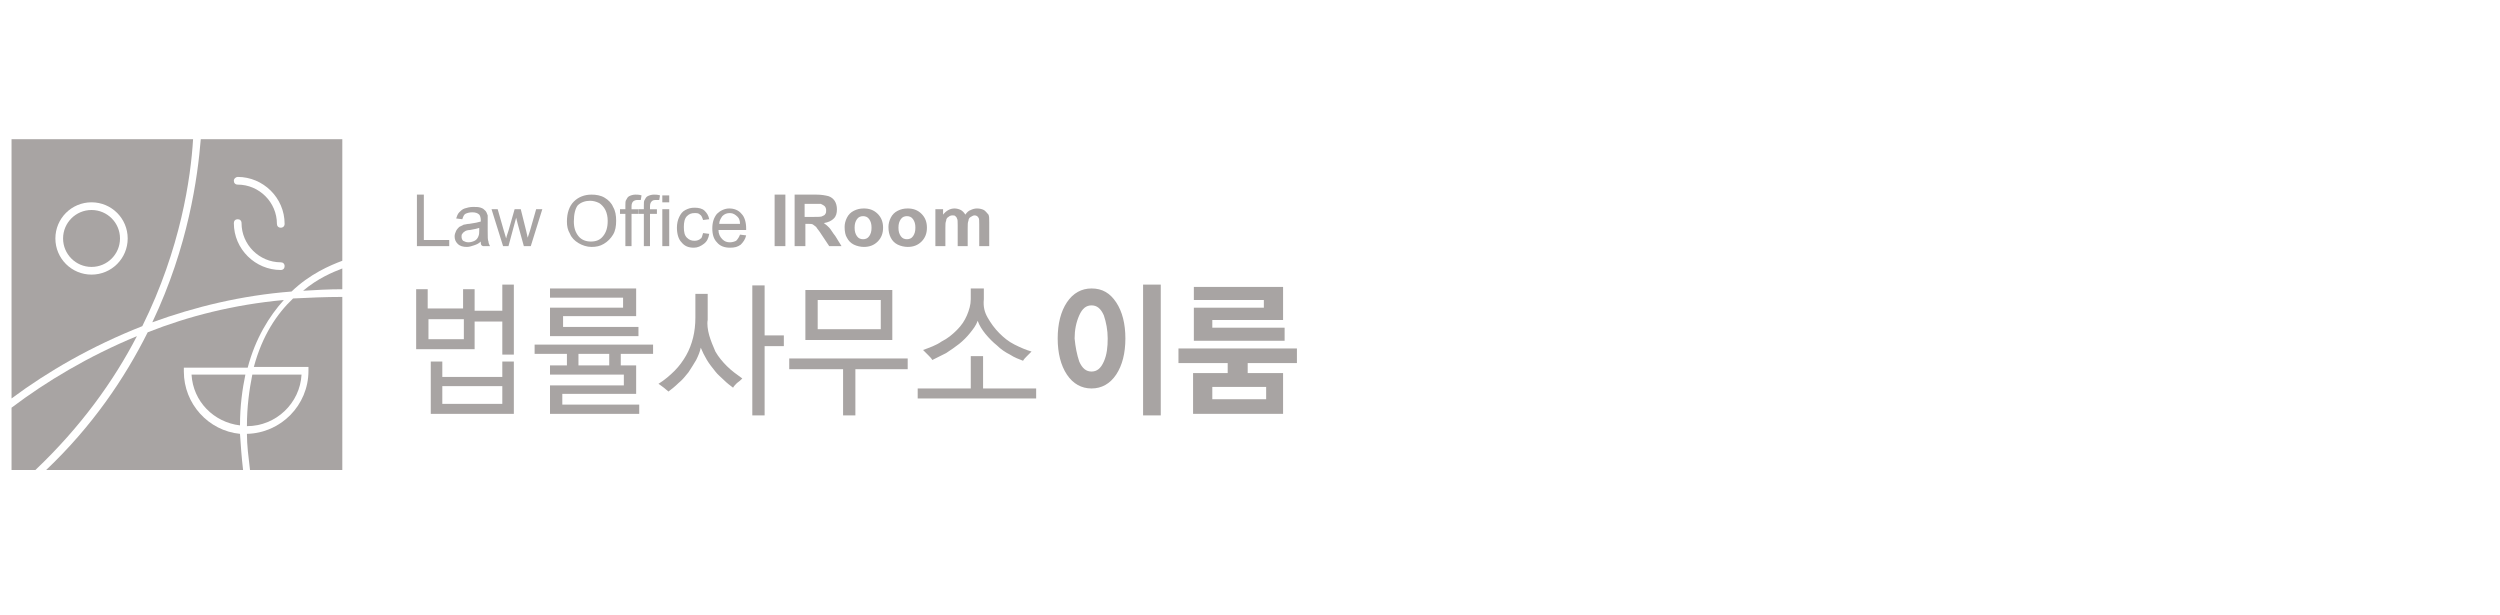
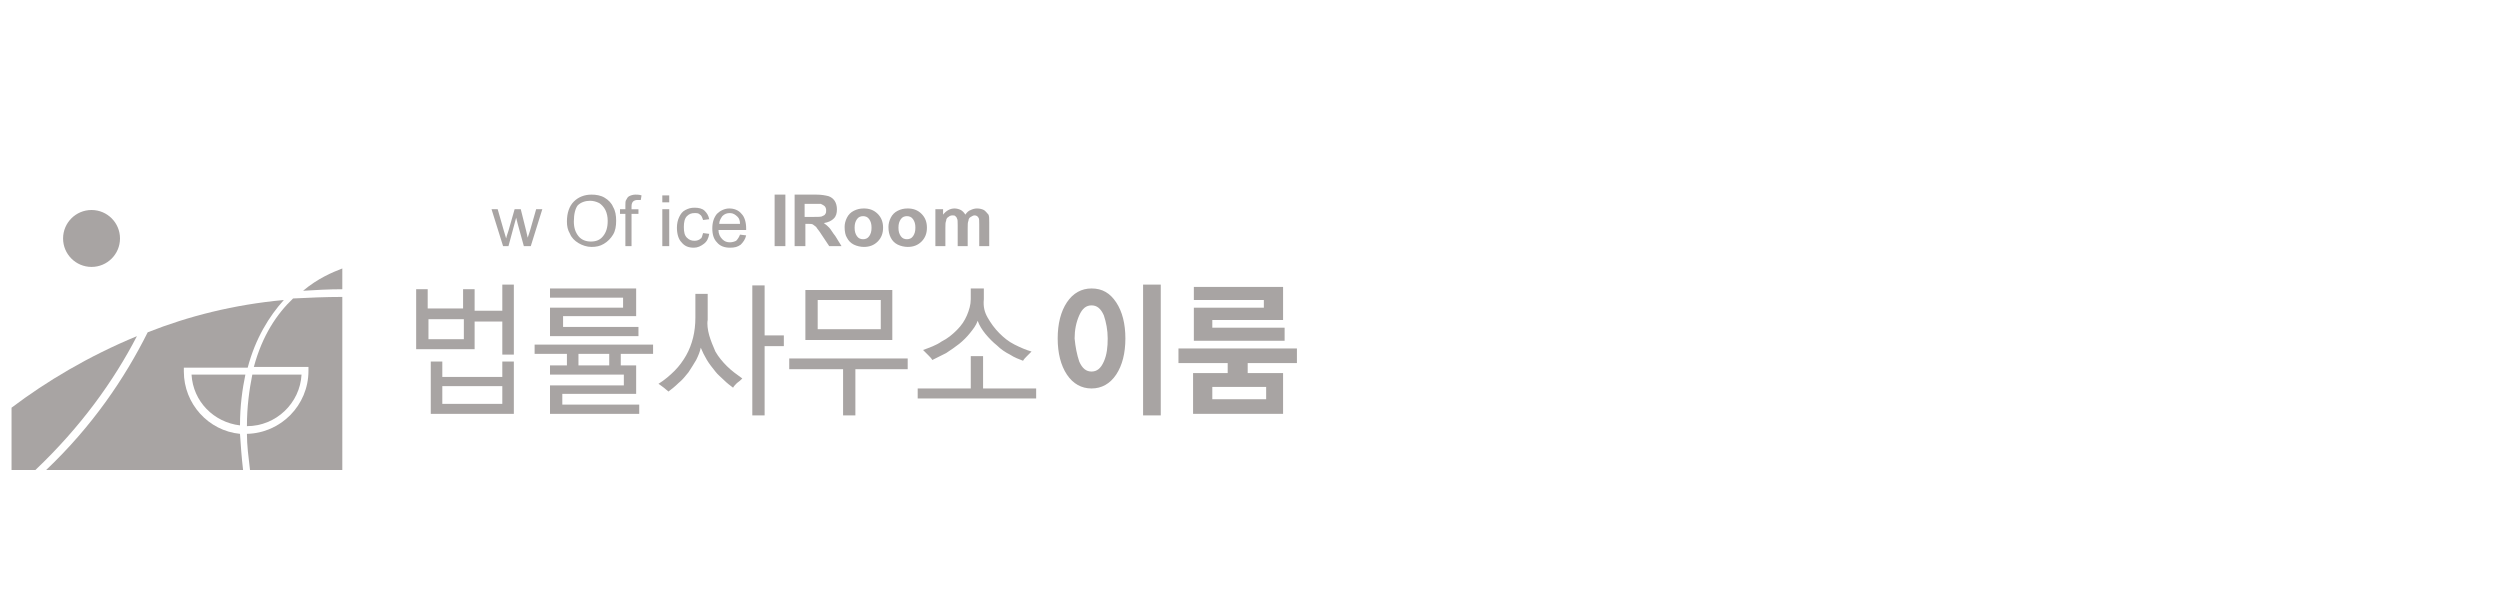
<svg xmlns="http://www.w3.org/2000/svg" version="1.1" id="Layer_1" x="0px" y="0px" viewBox="0 0 325 80" style="enable-background:new 0 0 325 80;" xml:space="preserve">
  <style type="text/css">
	.st0{fill:#A8A4A3;}
</style>
  <g>
    <g>
      <path class="st0" d="M65.3,46.2v-4.4h-3.6v3.6h-7.6v-7.8h1.5v2.5h4.6v-2.5h1.5v2.8h3.6v-3.4h1.5v9.1H65.3z M60.3,41.5h-4.6v2.6    h4.6V41.5z M56,53.8v-6.8h1.5v2h7.8v-2h1.5v6.8H56z M65.3,50.2h-7.8v2.3h7.8V50.2z" />
      <path class="st0" d="M80.7,46v1.5h2v3.7h-9.6v1.4h10v1.2H71.5v-3.7h9.6v-1.4h-9.6v-1.2h2.2V46h-4.2v-1.2h15.4V46H80.7z M71.5,43.6    V40h9.5v-1.3h-9.5v-1.2h11.2v3.6h-9.5v1.4H83v1.2H71.5z M79.2,46h-4v1.5h4V46z" />
      <path class="st0" d="M92.2,43.6c0.2,0.7,0.5,1.4,0.8,2.1c0.4,0.7,0.9,1.3,1.5,1.9c0.6,0.6,1.3,1.1,2,1.6c-0.2,0.2-0.4,0.4-0.7,0.6    c-0.2,0.2-0.4,0.4-0.5,0.6c-0.4-0.3-0.8-0.6-1.2-1s-0.8-0.7-1.1-1.1c-0.4-0.5-0.8-1-1.1-1.5s-0.6-1.1-0.8-1.6    c-0.1,0.5-0.3,1-0.6,1.6c-0.3,0.5-0.6,1-1,1.6c-0.4,0.5-0.8,1-1.3,1.4c-0.4,0.4-0.9,0.8-1.3,1.1c-0.2-0.2-0.4-0.3-0.6-0.5    c-0.3-0.2-0.5-0.4-0.7-0.5c0.8-0.5,1.5-1.1,2.1-1.7c0.6-0.6,1.1-1.3,1.5-2c0.4-0.7,0.7-1.5,0.9-2.3c0.2-0.8,0.3-1.7,0.3-2.6v-3.1    h1.6v3.4C91.9,42.1,92,42.9,92.2,43.6z M99.4,37.1v6.5h2.5v1.4h-2.5V54h-1.6V37.1H99.4z" />
      <path class="st0" d="M111.2,48V54h-1.6V48h-7v-1.4H118V48H111.2z M104.7,44.2v-6.5H116v6.5H104.7z M114.5,39h-8.2v3.8h8.2V39z" />
      <path class="st0" d="M119.3,51.8v-1.3h6.9v-4.2h1.6v4.2h6.9v1.3H119.3z M128.4,41.3c0.4,0.7,0.9,1.4,1.5,2c0.6,0.6,1.2,1.1,2,1.5    s1.5,0.7,2.2,0.9c-0.2,0.2-0.4,0.4-0.6,0.6c-0.2,0.2-0.4,0.4-0.5,0.6c-0.5-0.2-1.1-0.4-1.7-0.8c-0.6-0.3-1.2-0.7-1.7-1.2    c-0.5-0.4-1-0.9-1.5-1.5c-0.4-0.5-0.8-1.1-1-1.7c-0.2,0.6-0.6,1.1-1,1.6c-0.4,0.5-0.9,1-1.4,1.4c-0.5,0.4-1.1,0.8-1.7,1.2    c-0.6,0.3-1.2,0.6-1.8,0.9c-0.1-0.2-0.3-0.4-0.5-0.6c-0.2-0.2-0.4-0.4-0.7-0.7c0.8-0.3,1.7-0.6,2.4-1.1c0.8-0.4,1.4-0.9,2-1.5    c0.6-0.6,1-1.2,1.3-1.9c0.3-0.7,0.5-1.4,0.5-2.1v-1.4h1.7v1.4C127.8,39.9,128,40.6,128.4,41.3z" />
    </g>
    <g>
-       <path class="st0" d="M54.2,32v-6.7h0.9v5.9h3.3V32H54.2z" />
-       <path class="st0" d="M62.5,31.4c-0.3,0.3-0.6,0.4-0.9,0.5c-0.3,0.1-0.6,0.2-0.9,0.2c-0.5,0-0.9-0.1-1.2-0.4    c-0.3-0.3-0.4-0.6-0.4-1c0-0.2,0.1-0.5,0.2-0.7c0.1-0.2,0.3-0.4,0.4-0.5c0.2-0.1,0.4-0.2,0.6-0.3c0.2,0,0.4-0.1,0.7-0.1    c0.7-0.1,1.2-0.2,1.5-0.3c0-0.1,0-0.2,0-0.2c0-0.3-0.1-0.6-0.2-0.7c-0.2-0.2-0.5-0.3-0.9-0.3c-0.4,0-0.7,0.1-0.9,0.2    c-0.2,0.1-0.3,0.4-0.4,0.7l-0.8-0.1c0.1-0.3,0.2-0.6,0.4-0.8c0.2-0.2,0.4-0.4,0.7-0.5c0.3-0.1,0.7-0.2,1.1-0.2c0.4,0,0.7,0,1,0.1    c0.3,0.1,0.4,0.2,0.6,0.4c0.1,0.1,0.2,0.3,0.3,0.6c0,0.1,0,0.4,0,0.8V30c0,0.8,0,1.2,0.1,1.4c0,0.2,0.1,0.4,0.2,0.6h-0.9    C62.5,31.9,62.5,31.7,62.5,31.4z M62.4,29.6c-0.3,0.1-0.7,0.2-1.3,0.3c-0.3,0-0.6,0.1-0.7,0.2c-0.1,0.1-0.2,0.1-0.3,0.3    c-0.1,0.1-0.1,0.2-0.1,0.4c0,0.2,0.1,0.4,0.2,0.5c0.2,0.1,0.4,0.2,0.7,0.2c0.3,0,0.6-0.1,0.8-0.2c0.2-0.1,0.4-0.3,0.5-0.6    c0.1-0.2,0.1-0.5,0.1-0.8V29.6z" />
      <path class="st0" d="M65.4,32l-1.5-4.8h0.8l0.8,2.8l0.3,1c0-0.1,0.1-0.4,0.3-1l0.8-2.8h0.8l0.7,2.8l0.2,0.9l0.3-0.9l0.8-2.8h0.8    L69,32h-0.9l-0.8-2.9l-0.2-0.8l-1,3.7H65.4z" />
      <path class="st0" d="M73.7,28.8c0-1.1,0.3-2,0.9-2.6c0.6-0.6,1.4-0.9,2.3-0.9c0.6,0,1.2,0.1,1.7,0.4c0.5,0.3,0.9,0.7,1.1,1.2    c0.3,0.5,0.4,1.1,0.4,1.8c0,0.7-0.1,1.3-0.4,1.8c-0.3,0.5-0.7,0.9-1.2,1.2c-0.5,0.3-1,0.4-1.6,0.4c-0.6,0-1.2-0.2-1.7-0.5    c-0.5-0.3-0.9-0.7-1.1-1.2C73.8,29.9,73.7,29.4,73.7,28.8z M74.6,28.8c0,0.8,0.2,1.4,0.6,1.9c0.4,0.5,1,0.7,1.6,0.7    c0.7,0,1.2-0.2,1.6-0.7c0.4-0.5,0.6-1.1,0.6-2c0-0.5-0.1-1-0.3-1.4s-0.5-0.7-0.8-0.9c-0.4-0.2-0.8-0.3-1.2-0.3    c-0.6,0-1.2,0.2-1.6,0.6C74.8,27.1,74.6,27.8,74.6,28.8z" />
      <path class="st0" d="M81.3,32v-4.2h-0.7v-0.6h0.7v-0.5c0-0.3,0-0.6,0.1-0.7c0.1-0.2,0.2-0.4,0.4-0.5s0.5-0.2,0.8-0.2    c0.2,0,0.5,0,0.8,0.1L83.3,26c-0.2,0-0.3,0-0.5,0c-0.2,0-0.4,0.1-0.5,0.2c-0.1,0.1-0.2,0.3-0.2,0.6v0.4h0.9v0.6h-0.9V32H81.3z" />
-       <path class="st0" d="M83.7,32v-4.2H83v-0.6h0.7v-0.5c0-0.3,0-0.6,0.1-0.7c0.1-0.2,0.2-0.4,0.4-0.5c0.2-0.1,0.5-0.2,0.8-0.2    c0.2,0,0.5,0,0.8,0.1L85.7,26c-0.2,0-0.3,0-0.5,0c-0.3,0-0.4,0.1-0.5,0.2c-0.1,0.1-0.2,0.3-0.2,0.6v0.4h0.9v0.6h-0.9V32H83.7z" />
      <path class="st0" d="M86.1,26.3v-0.9H87v0.9H86.1z M86.1,32v-4.8H87V32H86.1z" />
      <path class="st0" d="M91.4,30.3l0.8,0.1c-0.1,0.6-0.3,1-0.7,1.3c-0.4,0.3-0.8,0.5-1.3,0.5c-0.7,0-1.2-0.2-1.6-0.7    c-0.4-0.4-0.6-1.1-0.6-1.9c0-0.5,0.1-1,0.3-1.4c0.2-0.4,0.4-0.7,0.8-0.9c0.4-0.2,0.7-0.3,1.2-0.3c0.5,0,1,0.1,1.3,0.4    c0.3,0.3,0.5,0.6,0.6,1.1l-0.8,0.1c-0.1-0.3-0.2-0.6-0.4-0.7c-0.2-0.2-0.4-0.2-0.7-0.2c-0.4,0-0.7,0.1-1,0.4    c-0.3,0.3-0.4,0.8-0.4,1.4c0,0.7,0.1,1.1,0.4,1.4c0.3,0.3,0.6,0.4,1,0.4c0.3,0,0.6-0.1,0.8-0.3C91.2,31,91.3,30.7,91.4,30.3z" />
      <path class="st0" d="M96.2,30.5l0.8,0.1c-0.1,0.5-0.4,0.9-0.7,1.2c-0.4,0.3-0.8,0.4-1.4,0.4c-0.7,0-1.3-0.2-1.7-0.7    c-0.4-0.4-0.6-1-0.6-1.8c0-0.8,0.2-1.4,0.6-1.9c0.4-0.4,1-0.7,1.6-0.7c0.6,0,1.2,0.2,1.6,0.7c0.4,0.4,0.6,1.1,0.6,1.9    c0,0,0,0.1,0,0.2h-3.6c0,0.5,0.2,0.9,0.5,1.2c0.3,0.3,0.6,0.4,1,0.4c0.3,0,0.6-0.1,0.8-0.2C95.9,31.1,96.1,30.8,96.2,30.5z     M93.5,29.1h2.7c0-0.4-0.1-0.7-0.3-0.9c-0.3-0.3-0.6-0.5-1-0.5c-0.4,0-0.7,0.1-1,0.4C93.7,28.4,93.5,28.7,93.5,29.1z" />
      <path class="st0" d="M100.7,32v-6.7h1.4V32H100.7z" />
      <path class="st0" d="M103.3,32v-6.7h2.8c0.7,0,1.2,0.1,1.6,0.2c0.3,0.1,0.6,0.3,0.8,0.6c0.2,0.3,0.3,0.7,0.3,1.1    c0,0.5-0.1,0.9-0.4,1.2c-0.3,0.3-0.7,0.5-1.3,0.6c0.3,0.2,0.5,0.4,0.7,0.6c0.2,0.2,0.4,0.6,0.8,1.1l0.8,1.3h-1.6l-1-1.5    c-0.3-0.5-0.6-0.8-0.7-1c-0.1-0.1-0.3-0.2-0.4-0.3s-0.4-0.1-0.7-0.1h-0.3V32H103.3z M104.7,28.2h1c0.6,0,1.1,0,1.2-0.1    c0.2-0.1,0.3-0.1,0.4-0.3c0.1-0.1,0.1-0.3,0.1-0.5c0-0.2-0.1-0.4-0.2-0.5c-0.1-0.1-0.3-0.2-0.5-0.3c-0.1,0-0.4,0-1,0h-1.1V28.2z" />
      <path class="st0" d="M109.8,29.5c0-0.4,0.1-0.8,0.3-1.2c0.2-0.4,0.5-0.7,0.9-0.9c0.4-0.2,0.8-0.3,1.3-0.3c0.7,0,1.3,0.2,1.8,0.7    c0.5,0.5,0.7,1.1,0.7,1.8c0,0.7-0.2,1.3-0.7,1.8c-0.5,0.5-1.1,0.7-1.8,0.7c-0.4,0-0.9-0.1-1.3-0.3c-0.4-0.2-0.7-0.5-0.9-0.9    C109.9,30.6,109.8,30.1,109.8,29.5z M111.1,29.6c0,0.5,0.1,0.8,0.3,1.1c0.2,0.3,0.5,0.4,0.8,0.4s0.6-0.1,0.8-0.4    c0.2-0.3,0.3-0.6,0.3-1.1c0-0.5-0.1-0.8-0.3-1.1c-0.2-0.3-0.5-0.4-0.8-0.4s-0.6,0.1-0.8,0.4C111.2,28.8,111.1,29.1,111.1,29.6z" />
      <path class="st0" d="M115.5,29.5c0-0.4,0.1-0.8,0.3-1.2s0.5-0.7,0.9-0.9c0.4-0.2,0.8-0.3,1.3-0.3c0.7,0,1.3,0.2,1.8,0.7    c0.5,0.5,0.7,1.1,0.7,1.8c0,0.7-0.2,1.3-0.7,1.8c-0.5,0.5-1.1,0.7-1.8,0.7c-0.4,0-0.9-0.1-1.3-0.3c-0.4-0.2-0.7-0.5-0.9-0.9    S115.5,30.1,115.5,29.5z M116.8,29.6c0,0.5,0.1,0.8,0.3,1.1c0.2,0.3,0.5,0.4,0.8,0.4c0.3,0,0.6-0.1,0.8-0.4    c0.2-0.3,0.3-0.6,0.3-1.1c0-0.5-0.1-0.8-0.3-1.1c-0.2-0.3-0.5-0.4-0.8-0.4c-0.3,0-0.6,0.1-0.8,0.4    C116.9,28.8,116.8,29.1,116.8,29.6z" />
      <path class="st0" d="M121.4,27.2h1.2v0.7c0.4-0.5,0.9-0.8,1.5-0.8c0.3,0,0.6,0.1,0.8,0.2s0.4,0.3,0.6,0.6c0.2-0.3,0.4-0.5,0.7-0.6    c0.2-0.1,0.5-0.2,0.8-0.2c0.4,0,0.7,0.1,0.9,0.2c0.2,0.1,0.4,0.4,0.6,0.6c0.1,0.2,0.1,0.5,0.1,1V32h-1.3v-2.8c0-0.5,0-0.8-0.1-0.9    c-0.1-0.2-0.3-0.3-0.5-0.3c-0.2,0-0.3,0.1-0.5,0.2c-0.2,0.1-0.3,0.3-0.3,0.5c-0.1,0.2-0.1,0.5-0.1,1V32h-1.3v-2.7    c0-0.5,0-0.8-0.1-0.9c0-0.1-0.1-0.2-0.2-0.3c-0.1-0.1-0.2-0.1-0.4-0.1c-0.2,0-0.4,0.1-0.5,0.2c-0.2,0.1-0.3,0.3-0.3,0.5    c-0.1,0.2-0.1,0.5-0.1,1V32h-1.3V27.2z" />
    </g>
    <g>
      <path class="st0" d="M39.2,48.7h-6.4c-0.4,2-0.7,4.2-0.7,6.7C35.9,55.4,39,52.4,39.2,48.7z" />
      <path class="st0" d="M24.9,48.7c0.2,3.5,2.9,6.2,6.3,6.6c0-2.5,0.3-4.7,0.7-6.6H24.9z" />
-       <path class="st0" d="M19.8,41.9c5.5-2,11.6-3.5,18.1-4c2.4-2.3,5-3.4,6.6-4V18.1H26.1C25.7,23,24.5,32,19.8,41.9z M36.5,35.1    c-3.3,0-6.1-2.7-6.1-6.1c0-0.3,0.2-0.5,0.5-0.5c0.3,0,0.5,0.2,0.5,0.5c0,2.8,2.3,5.1,5.1,5.1c0.3,0,0.5,0.2,0.5,0.5    C37,34.9,36.8,35.1,36.5,35.1z M30.9,23c3.3,0,6.1,2.7,6.1,6.1c0,0.3-0.2,0.5-0.5,0.5c-0.3,0-0.5-0.2-0.5-0.5    c0-2.8-2.3-5.1-5.1-5.1c-0.3,0-0.5-0.2-0.5-0.5C30.4,23.2,30.7,23,30.9,23z" />
      <path class="st0" d="M44.5,37.6v-2.7c-1.3,0.5-3.2,1.3-5.1,2.9C41,37.7,42.8,37.6,44.5,37.6z" />
      <path class="st0" d="M19.2,43.2c-3,6-7.2,12.2-13.2,17.9h25.6c-0.2-1.7-0.3-3.2-0.4-4.7c-4.1-0.4-7.3-3.9-7.3-8.1v-0.5h8.3    c1-3.8,2.8-6.7,4.7-8.8C30.4,39.6,24.5,41.1,19.2,43.2z" />
      <path class="st0" d="M17.8,43.7C11.5,46.3,6,49.6,1.5,53v8.1h3.1C10.5,55.5,14.8,49.5,17.8,43.7z" />
      <path class="st0" d="M38.1,38.8c-2.1,2-4,4.8-5.1,8.9h7.1v0.5c0,4.5-3.6,8.1-8,8.2c0,1.5,0.2,3,0.4,4.7h12V38.6    C42.3,38.6,40.2,38.7,38.1,38.8z" />
-       <path class="st0" d="M18.5,42.4c5-10.1,6.3-19.3,6.6-24.3H1.5v33.7C6.2,48.3,11.9,45,18.5,42.4z M11.9,26.3c2.6,0,4.7,2.1,4.7,4.7    c0,2.6-2.1,4.7-4.7,4.7S7.2,33.6,7.2,31C7.2,28.4,9.3,26.3,11.9,26.3z" />
      <circle class="st0" cx="11.9" cy="31" r="3.7" />
    </g>
    <path class="st0" d="M138.7,39.3c0.8-1.2,1.9-1.8,3.2-1.8c1.4,0,2.4,0.6,3.2,1.8c0.8,1.2,1.2,2.8,1.2,4.7c0,1.9-0.4,3.5-1.2,4.7   c-0.8,1.2-1.9,1.8-3.2,1.8c-1.3,0-2.4-0.6-3.2-1.8c-0.8-1.2-1.2-2.8-1.2-4.7C137.5,42.1,137.9,40.5,138.7,39.3z M140.3,47   c0.4,0.9,0.9,1.3,1.6,1.3c0.7,0,1.2-0.4,1.6-1.3c0.4-0.9,0.5-1.9,0.5-3c0-1.1-0.2-2.1-0.5-3c-0.4-0.9-0.9-1.3-1.6-1.3   c-0.7,0-1.2,0.4-1.6,1.3c-0.4,0.9-0.6,1.9-0.6,3C139.8,45.1,140,46.1,140.3,47z M148.6,54V37h2.3v17H148.6z" />
    <path class="st0" d="M162.2,47.2v1.3h4.6v5.3h-11.7v-5.3h4.5v-1.3h-6.4v-1.9h15.4v1.9H162.2z M155.2,44.4V40h9.1v-1h-9.1v-1.7h11.6   v4.3h-9.2v1h9.4v1.7H155.2z M164.6,50.3h-7v1.6h7V50.3z" />
  </g>
</svg>